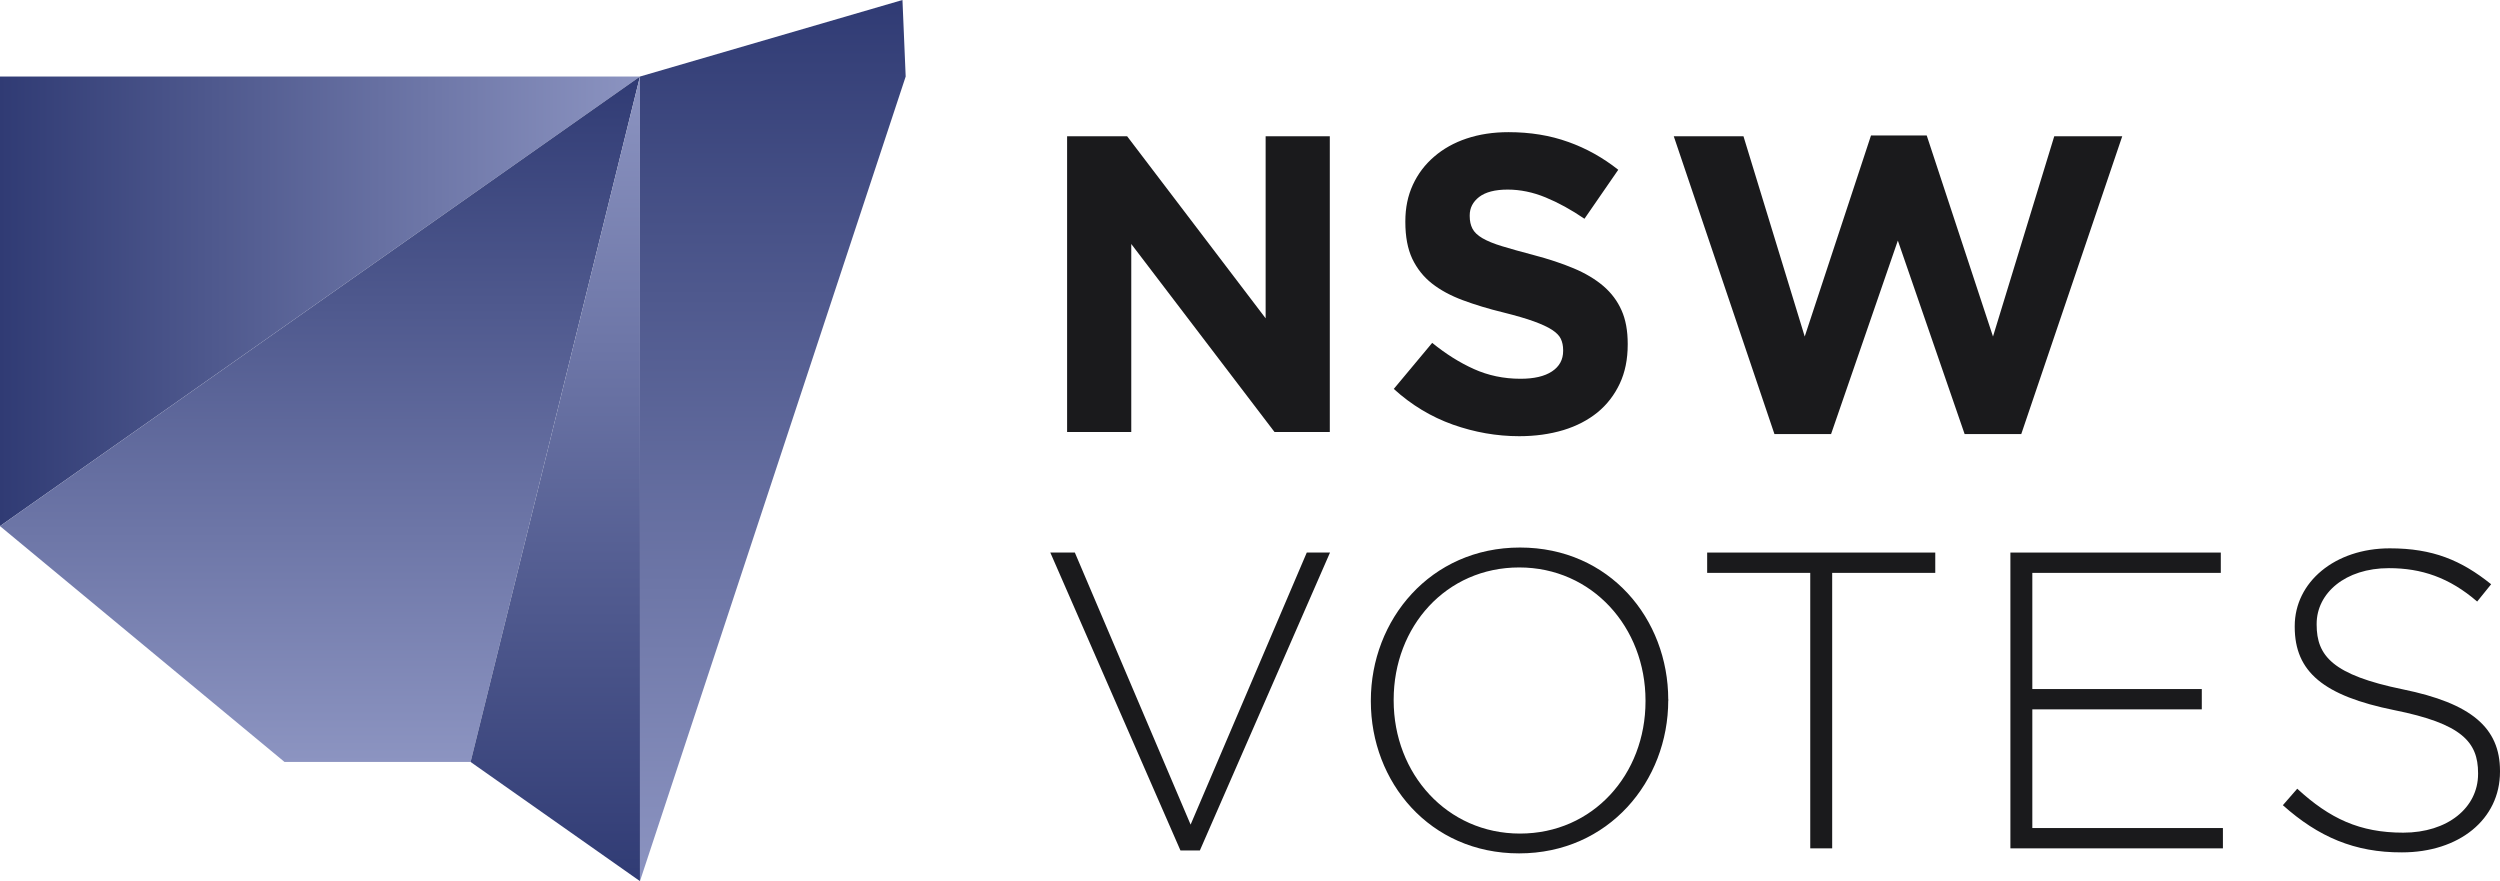
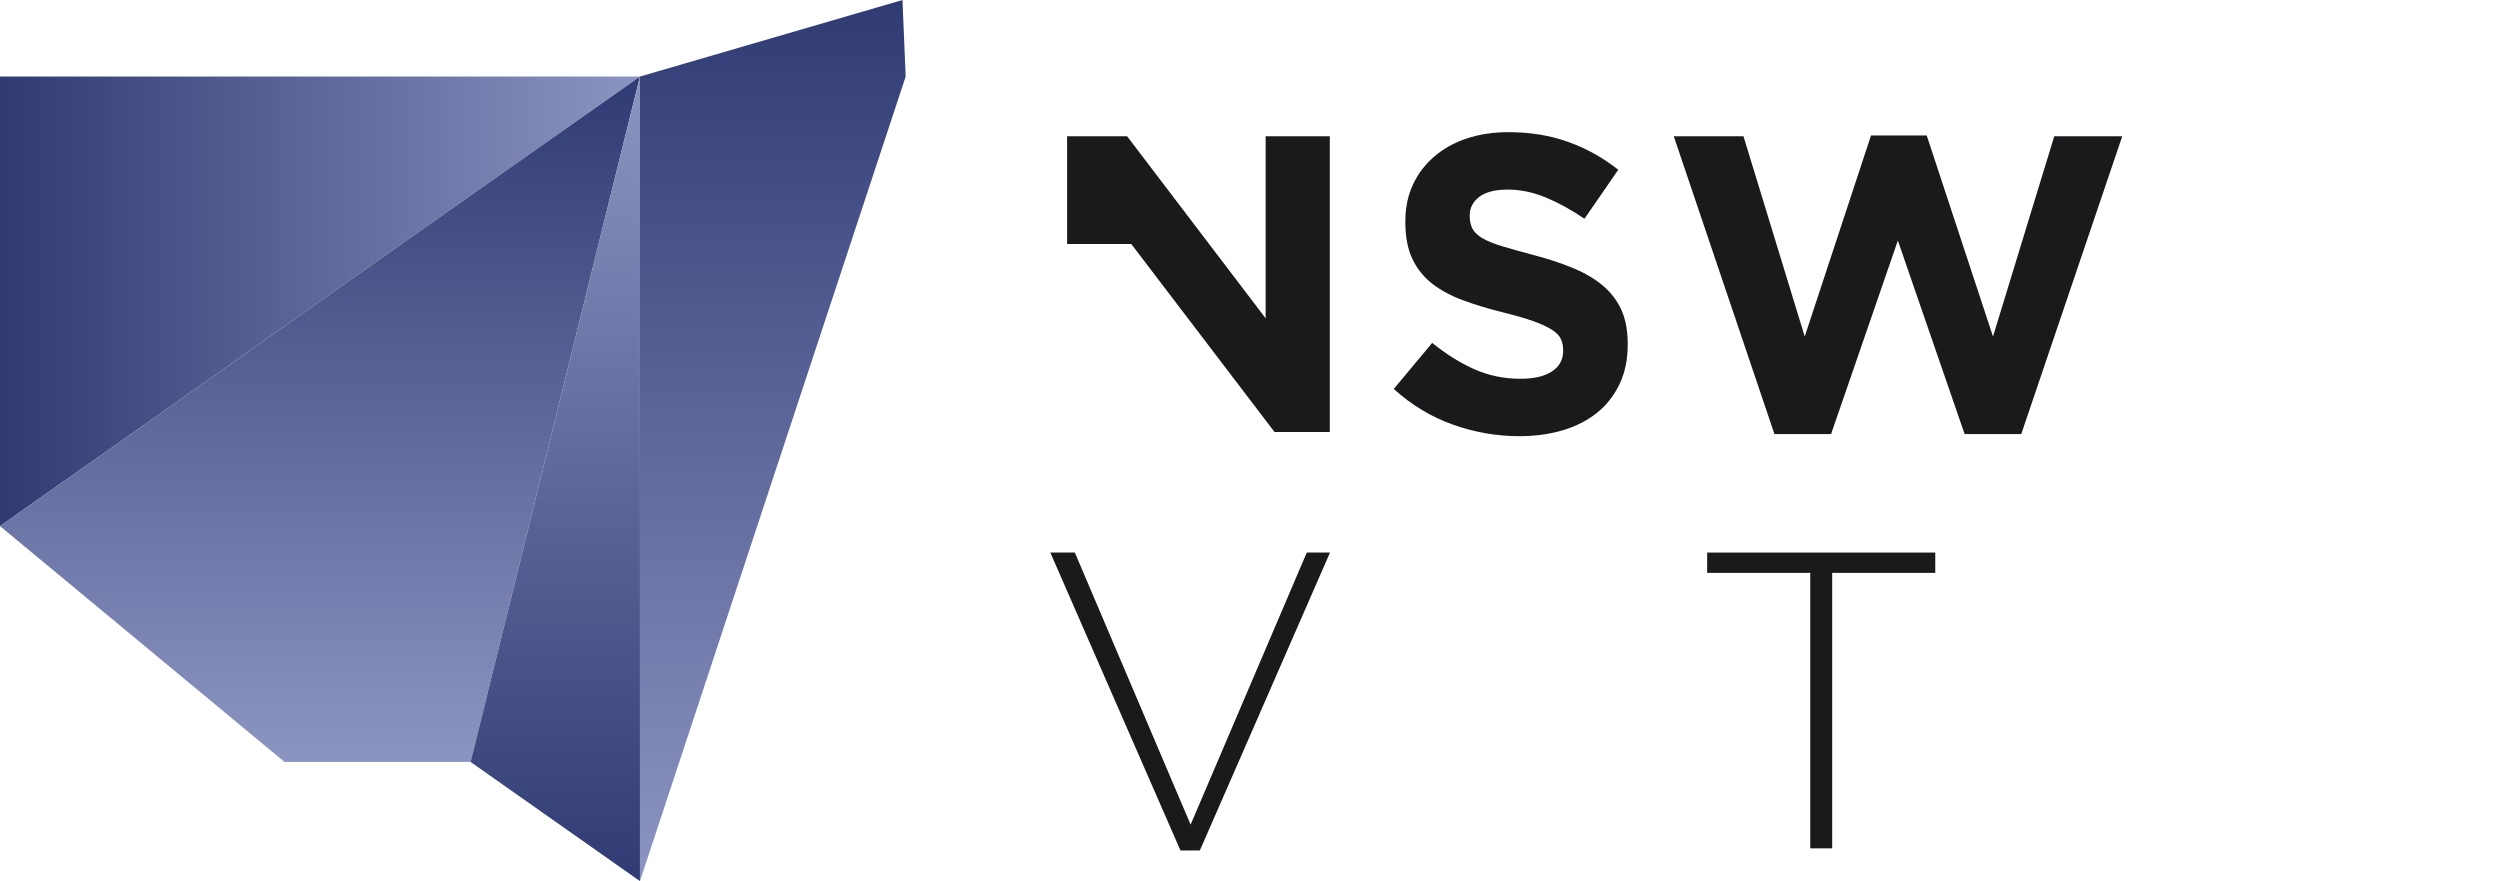
<svg xmlns="http://www.w3.org/2000/svg" version="1.1" x="0px" y="0px" viewBox="0 0 248.57 87.61" enable-background="new 0 0 248.57 87.61" xml:space="preserve">
  <g id="Layer_1">
    <g>
-       <path fill="#1A1A1C" d="M106.11,13.55h5.96l13.77,18.1v-18.1h6.38v29.4h-5.5l-14.24-18.69v18.69h-6.38V13.55z" />
+       <path fill="#1A1A1C" d="M106.11,13.55h5.96l13.77,18.1v-18.1h6.38v29.4h-5.5l-14.24-18.69h-6.38V13.55z" />
      <path fill="#1A1A1C" d="M151.05,43.37c-2.24,0-4.44-0.39-6.59-1.15c-2.16-0.77-4.12-1.95-5.88-3.55l3.82-4.58    c1.34,1.09,2.72,1.96,4.14,2.6s2.96,0.97,4.64,0.97c1.34,0,2.39-0.24,3.13-0.73c0.74-0.49,1.11-1.17,1.11-2.04V34.8    c0-0.42-0.08-0.79-0.23-1.11c-0.15-0.32-0.45-0.62-0.88-0.9c-0.43-0.28-1.04-0.56-1.81-0.84c-0.77-0.28-1.78-0.57-3.01-0.88    c-1.49-0.36-2.83-0.77-4.04-1.22c-1.21-0.45-2.23-1-3.07-1.66c-0.84-0.66-1.49-1.48-1.96-2.46c-0.46-0.98-0.69-2.2-0.69-3.65    v-0.08c0-1.34,0.25-2.55,0.75-3.63c0.5-1.08,1.2-2.01,2.11-2.79c0.9-0.78,1.98-1.39,3.24-1.81s2.64-0.63,4.15-0.63    c2.16,0,4.14,0.32,5.94,0.97c1.81,0.64,3.46,1.57,4.98,2.77l-3.36,4.87c-1.32-0.9-2.6-1.6-3.86-2.12    c-1.26-0.52-2.52-0.78-3.78-0.78c-1.26,0-2.2,0.25-2.83,0.73c-0.63,0.49-0.94,1.1-0.94,1.83v0.08c0,0.48,0.09,0.89,0.27,1.24    c0.18,0.35,0.51,0.67,0.99,0.95c0.48,0.28,1.13,0.55,1.96,0.8s1.87,0.55,3.14,0.88c1.49,0.39,2.81,0.83,3.98,1.32    c1.17,0.49,2.15,1.08,2.95,1.76c0.8,0.69,1.4,1.49,1.81,2.42c0.41,0.92,0.61,2.03,0.61,3.32v0.08c0,1.46-0.26,2.75-0.79,3.88    c-0.53,1.13-1.27,2.09-2.21,2.86c-0.95,0.77-2.08,1.36-3.39,1.76C154.09,43.17,152.64,43.37,151.05,43.37z" />
      <path fill="#1A1A1C" d="M166.42,13.55h6.93l6.09,19.91l6.59-19.99h5.54l6.59,19.99l6.09-19.91h6.76l-10.04,29.61h-5.63    l-6.64-19.24l-6.64,19.24h-5.63L166.42,13.55z" />
    </g>
    <g>
      <path fill="#1A1A1C" d="M104.43,54.94h2.44l11.51,27.05l11.55-27.05h2.31L119.3,84.56h-1.93L104.43,54.94z" />
-       <path fill="#1A1A1C" d="M136.3,69.73v-0.08c0-8.02,5.92-15.21,14.83-15.21c8.91,0,14.74,7.1,14.74,15.12    c0.04,0.04,0.04,0.04,0,0.08c0,8.02-5.92,15.21-14.83,15.21C142.14,84.85,136.3,77.75,136.3,69.73z M163.61,69.73v-0.08    c0-7.27-5.29-13.23-12.56-13.23c-7.27,0-12.48,5.88-12.48,13.15v0.08c0,7.27,5.29,13.23,12.56,13.23    C158.4,82.88,163.61,76.99,163.61,69.73z" />
      <path fill="#1A1A1C" d="M179.99,56.96h-10.25v-2.02h22.68v2.02h-10.25v27.39h-2.18V56.96z" />
-       <path fill="#1A1A1C" d="M199.89,54.94h20.92v2.02h-18.74v11.55h16.85v2.02h-16.85v11.8h18.95v2.02h-21.13V54.94z" />
-       <path fill="#1A1A1C" d="M226.98,80.06l1.43-1.64c3.24,2.98,6.22,4.37,10.54,4.37c4.41,0,7.44-2.48,7.44-5.84v-0.08    c0-3.11-1.64-4.92-8.32-6.26c-7.06-1.43-9.91-3.82-9.91-8.28v-0.08c0-4.37,3.99-7.73,9.45-7.73c4.28,0,7.1,1.18,10.08,3.57    l-1.39,1.72c-2.77-2.39-5.54-3.32-8.78-3.32c-4.33,0-7.18,2.48-7.18,5.54v0.08c0,3.11,1.6,5,8.57,6.43    c6.81,1.39,9.66,3.82,9.66,8.11v0.08c0,4.75-4.08,8.02-9.75,8.02C234.12,84.77,230.51,83.21,226.98,80.06z" />
    </g>
  </g>
  <g id="Layer_2">
    <linearGradient id="SVGID_1_" gradientUnits="userSpaceOnUse" x1="0" y1="29.961" x2="63.633" y2="29.961">
      <stop offset="0" style="stop-color:#303B74" />
      <stop offset="1" style="stop-color:#8C94C1" />
    </linearGradient>
    <polygon fill="url(#SVGID_1_)" points="0,7.61 63.63,7.61 0,52.31  " />
    <linearGradient id="SVGID_2_" gradientUnits="userSpaceOnUse" x1="31.817" y1="75.759" x2="31.817" y2="7.612">
      <stop offset="0" style="stop-color:#8C94C1" />
      <stop offset="1" style="stop-color:#303B74" />
    </linearGradient>
    <polygon fill="url(#SVGID_2_)" points="63.63,7.61 46.79,75.76 28.29,75.76 0,52.31  " />
    <linearGradient id="SVGID_3_" gradientUnits="userSpaceOnUse" x1="55.211" y1="87.612" x2="55.211" y2="7.612">
      <stop offset="0" style="stop-color:#303B74" />
      <stop offset="1" style="stop-color:#8C94C1" />
    </linearGradient>
    <polygon fill="url(#SVGID_3_)" points="63.63,7.61 46.79,75.76 63.63,87.61  " />
    <linearGradient id="SVGID_4_" gradientUnits="userSpaceOnUse" x1="76.844" y1="87.612" x2="76.844" y2="-9.094947e-13">
      <stop offset="0" style="stop-color:#8C94C1" />
      <stop offset="1" style="stop-color:#303B74" />
    </linearGradient>
    <polygon fill="url(#SVGID_4_)" points="63.63,7.61 89.73,0 90.05,7.61 63.63,87.61  " />
  </g>
</svg>